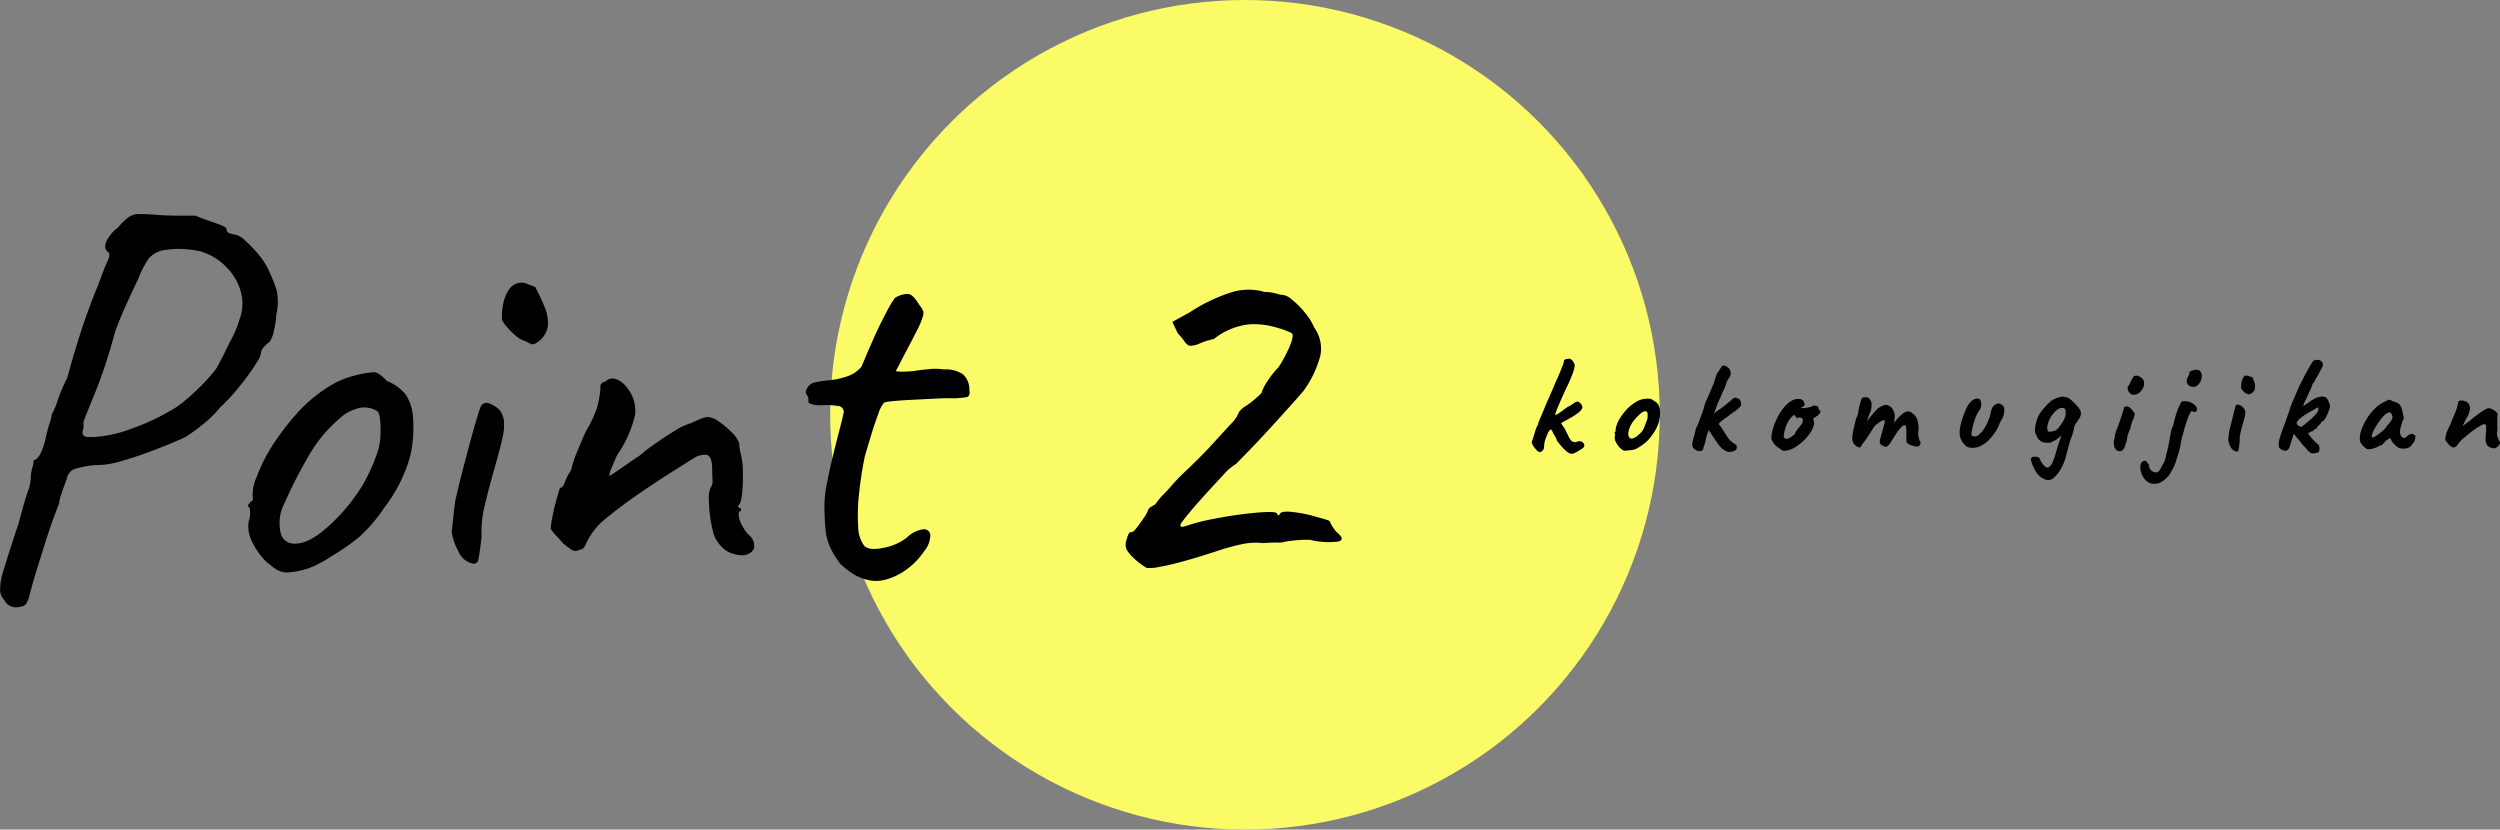
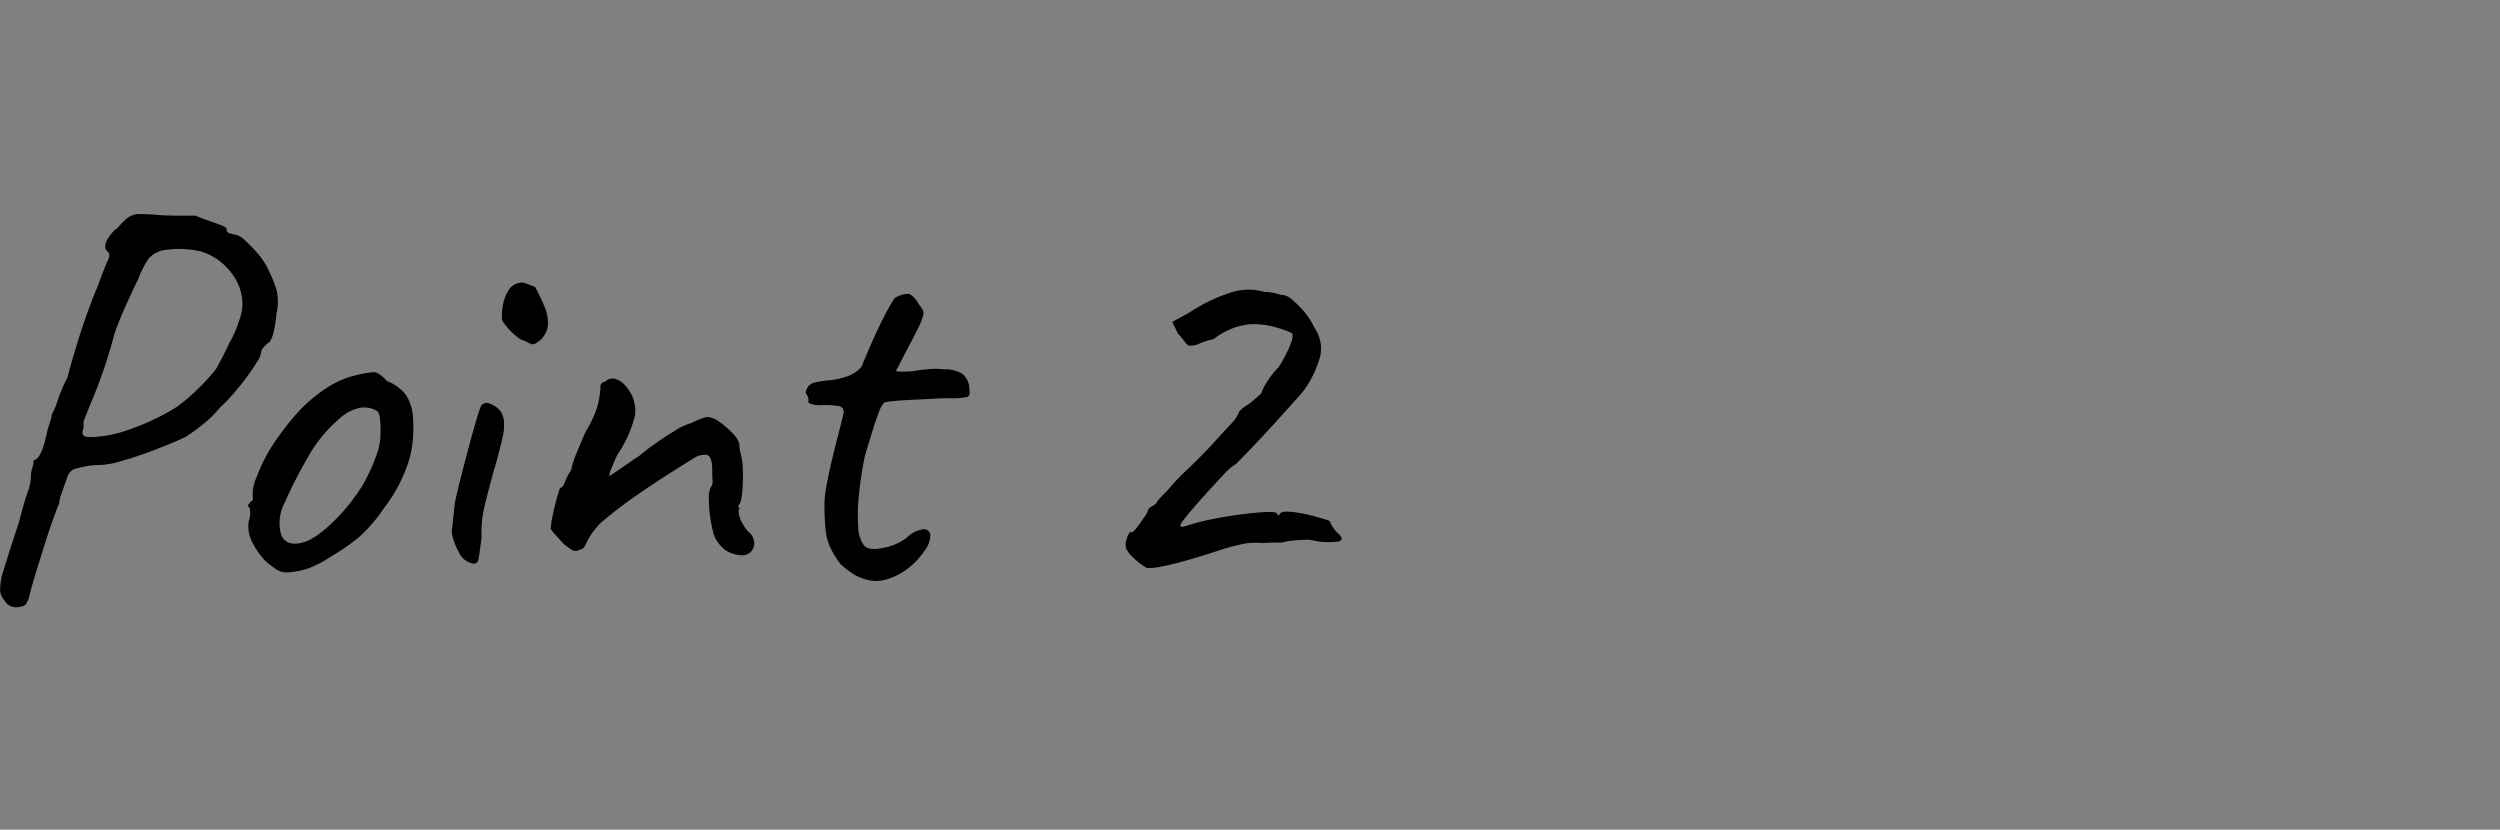
<svg xmlns="http://www.w3.org/2000/svg" width="271.219" height="90" viewBox="0 0 271.219 90">
  <rect x="0" y="0" width="271.219" height="90" fill="#808080" stroke="none" />
  <defs>
    <style>
      .cls-1 {
        fill: #fbfa67;
      }
    </style>
  </defs>
  <g id="point-02" transform="translate(-1124.936 -1735)">
-     <circle id="楕円形_1" data-name="楕円形 1" class="cls-1" cx="45" cy="45" r="45" transform="translate(1215 1735)" />
-     <path id="パス_536" data-name="パス 536" d="M6.6,2.88A1.4,1.4,0,0,1,5.4,2.1a1.693,1.693,0,0,1-.45-.99,6.528,6.528,0,0,1,.39-2.28q.48-1.65,1.62-5.07.6-2.28.96-3.33a5.417,5.417,0,0,0,.36-1.53,3.546,3.546,0,0,1,.15-1.11,2.746,2.746,0,0,0,.15-.87q.36,0,.72-.66a6.728,6.728,0,0,0,.6-1.8q.24-1.02.45-1.65a3.368,3.368,0,0,0,.21-.87,7.139,7.139,0,0,0,.63-1.5,18.293,18.293,0,0,1,1.05-2.46q.48-1.8,1.08-3.75t1.23-3.66q.63-1.71,1.05-2.67.66-1.86,1.02-2.61t0-.99q-.42-.3-.18-1.02a4.028,4.028,0,0,1,1.32-1.62,6.332,6.332,0,0,1,1.14-1.11,2.125,2.125,0,0,1,1.23-.33q.75,0,2.19.12,1.08.06,2.31.06h1.53q.54.24,1.32.51t1.41.51q.63.24.63.42a.416.416,0,0,0,.27.45,4.742,4.742,0,0,0,.57.15,2.044,2.044,0,0,1,1.14.63A14.19,14.19,0,0,1,33-35.37a7.449,7.449,0,0,1,1.2,1.95,13.972,13.972,0,0,1,.75,1.92,5.87,5.87,0,0,1-.03,2.58,11.186,11.186,0,0,1-.27,1.8,3.313,3.313,0,0,1-.45,1.2,3.1,3.1,0,0,0-.66.6,1.074,1.074,0,0,0-.3.66,2.449,2.449,0,0,1-.42.93q-.42.69-1.08,1.59t-1.44,1.8a18.994,18.994,0,0,1-1.5,1.56,12.014,12.014,0,0,1-1.83,1.8,23.005,23.005,0,0,1-1.89,1.38q-1.56.72-3.45,1.44t-3.6,1.2a9.141,9.141,0,0,1-2.85.42,11.592,11.592,0,0,0-2.25.45,1.47,1.47,0,0,0-.75,1.05q-.3.78-.57,1.59a4.345,4.345,0,0,0-.27,1.11q-.12.24-.57,1.47T9.81-4.02Q9.3-2.4,8.82-.84T8.1,1.74q-.24.84-.6.99A2.35,2.35,0,0,1,6.6,2.88Zm7.44-18.6q.24.24,1.86.06a13.983,13.983,0,0,0,3.48-.9,22.509,22.509,0,0,0,2.43-1.02,24.776,24.776,0,0,0,2.37-1.32,21.556,21.556,0,0,0,1.8-1.5,21.7,21.7,0,0,0,2.4-2.58q.18-.3.63-1.17t.81-1.65a11.255,11.255,0,0,0,1.08-2.49,4.808,4.808,0,0,0,.24-2.73,5.875,5.875,0,0,0-1.56-2.91,6.344,6.344,0,0,0-3-1.83A12.68,12.68,0,0,0,24.39-36a10.925,10.925,0,0,0-1.89.18,2.916,2.916,0,0,0-1.41.84,10.14,10.14,0,0,0-1.17,2.28q-.42.84-1.2,2.55T17.4-26.94a56.72,56.72,0,0,1-2.13,6.51q-1.05,2.55-1.29,3.21a2.062,2.062,0,0,1-.06.93A.53.53,0,0,0,14.04-15.72ZM36.18-.9a2.194,2.194,0,0,1-1.23-.3q-.45-.3-1.11-.84a8.154,8.154,0,0,1-1.62-2.31,3.683,3.683,0,0,1-.3-2.13,2.214,2.214,0,0,0,.15-.93l-.03-.45q-.3-.3-.18-.39a.934.934,0,0,0,.24-.33q.36,0,.24-.66a4.8,4.8,0,0,1,.48-2.1,16.7,16.7,0,0,1,1.5-3.06q.36-.6,1.08-1.59t1.59-1.98a14.811,14.811,0,0,1,1.59-1.59,15.569,15.569,0,0,1,2.64-1.86,10.027,10.027,0,0,1,2.46-.9,9.9,9.9,0,0,1,1.83-.3q.51,0,1.41.96a4.874,4.874,0,0,1,2.01,1.44,5.015,5.015,0,0,1,.81,2.46,14.263,14.263,0,0,1-.27,4.11,16.178,16.178,0,0,1-2.85,5.73,16.382,16.382,0,0,1-2.76,3.21,22.32,22.32,0,0,1-3,2.07,11.851,11.851,0,0,1-2.28,1.23A8.891,8.891,0,0,1,36.18-.9Zm5.76-6.36a21.171,21.171,0,0,0,2.31-3.06,19.926,19.926,0,0,0,1.65-3.66,5.94,5.94,0,0,0,.3-1.65,11.4,11.4,0,0,0-.03-1.86q-.09-.87-.45-.99a2.612,2.612,0,0,0-1.74-.27,4.621,4.621,0,0,0-2.22,1.17,15.09,15.09,0,0,0-3.24,3.87,50.969,50.969,0,0,0-2.7,5.25,4.694,4.694,0,0,0-.39,3.45q.51,1.29,2.22.9T41.94-7.26Zm14.28,5.4a2.147,2.147,0,0,1-1.53-1.29,6.21,6.21,0,0,1-.75-2.13q.06-.48.15-1.38t.21-1.86q.24-1.14.66-2.79t.87-3.33q.45-1.68.81-2.88a13.587,13.587,0,0,1,.48-1.44.718.718,0,0,1,.96-.24,2.571,2.571,0,0,1,1.08.72,2.4,2.4,0,0,1,.45,1.14,6.024,6.024,0,0,1-.18,1.92q-.27,1.26-.99,3.72-.66,2.4-.99,3.87a12.025,12.025,0,0,0-.27,3.09q-.24,2.04-.36,2.49A.488.488,0,0,1,56.22-1.86Zm6.9-23.94a.611.611,0,0,1-.45.15,2.192,2.192,0,0,1-.69-.33,2.388,2.388,0,0,1-1.05-.57,6.889,6.889,0,0,1-1.08-1.08,2.24,2.24,0,0,1-.45-.69,6.121,6.121,0,0,1,.09-1.53,4.37,4.37,0,0,1,.63-1.68,1.686,1.686,0,0,1,1.38-.81,1.33,1.33,0,0,1,.42.06q.18.06,1.08.42.48.9.96,2.01a4.727,4.727,0,0,1,.42,2.16A2.533,2.533,0,0,1,63.12-25.8ZM85.68-2.76a3.551,3.551,0,0,1-1.98-.51,3.86,3.86,0,0,1-1.32-1.71,14.242,14.242,0,0,1-.39-1.89,14.034,14.034,0,0,1-.15-1.98,2.741,2.741,0,0,1,.18-1.23,1.143,1.143,0,0,0,.21-.87q-.03-.63-.03-1.35-.06-1.2-.57-1.35a2.087,2.087,0,0,0-1.47.39q-1.08.66-2.82,1.77T73.71-9.06Q71.82-7.74,70.14-6.3a7.915,7.915,0,0,0-1.59,2.19q-.27.75-.75.75a.788.788,0,0,1-.81.03q-.33-.21-.93-.69-.42-.48-.84-.93a3.464,3.464,0,0,1-.54-.69,8.879,8.879,0,0,1,.18-1.26q.18-.96.45-1.92t.39-1.26q.3,0,.51-.6A6.026,6.026,0,0,1,66.9-12a9.612,9.612,0,0,1,.63-1.95q.51-1.23.93-2.19a14.184,14.184,0,0,0,1.17-2.4,10.068,10.068,0,0,0,.45-2.4.482.482,0,0,1,.12-.45.54.54,0,0,1,.42-.21,1.052,1.052,0,0,1,1.14-.27,2.466,2.466,0,0,1,1.2.93,3.942,3.942,0,0,1,.87,2.97,12.732,12.732,0,0,1-1.95,4.35q-.42.96-.63,1.47a2.29,2.29,0,0,0-.21.81l.63-.42q.63-.42,1.44-.99t1.29-.87a13.956,13.956,0,0,1,1.38-1.08q1.08-.78,2.31-1.53a6.623,6.623,0,0,1,1.83-.87q.48-.24,1.02-.45a2.513,2.513,0,0,1,.78-.21,2.392,2.392,0,0,1,1.23.51,8.794,8.794,0,0,1,1.41,1.2,2.93,2.93,0,0,1,.78,1.17,3.865,3.865,0,0,0,.03.48,4.047,4.047,0,0,0,.09.48,8.007,8.007,0,0,1,.27,2.1,18.128,18.128,0,0,1-.09,2.4q-.12,1.08-.42,1.26l.03.15q.03.15.27.15v.3q-.3,0-.24.51a3.089,3.089,0,0,0,.39,1.11,4.247,4.247,0,0,0,.69.96,1.557,1.557,0,0,1,.6,1.35Q86.64-3,85.68-2.76ZM98.94-.12a5.626,5.626,0,0,1-1.38-.57A11.829,11.829,0,0,1,96.12-1.8a10.246,10.246,0,0,1-1.11-1.8,6.191,6.191,0,0,1-.51-1.95,27.478,27.478,0,0,1-.12-2.85,12.9,12.9,0,0,1,.27-2.16q.27-1.44.66-3.03t.72-2.85q.33-1.26.39-1.62a.648.648,0,0,0-.6-.9,9.3,9.3,0,0,0-1.71-.09,2.578,2.578,0,0,1-1.23-.15q-.24-.06-.24-.21v-.15a1.208,1.208,0,0,0-.03-.33,2.77,2.77,0,0,0-.21-.39q-.12-.24.15-.69a1.281,1.281,0,0,1,.93-.57,12.789,12.789,0,0,1,1.47-.21,8.253,8.253,0,0,0,1.89-.42,3.435,3.435,0,0,0,1.56-1.05q.54-1.32,1.26-2.94t1.41-2.91a13.933,13.933,0,0,1,.93-1.59,2.661,2.661,0,0,1,1.5-.45q.48.09,1.08,1.05.3.42.45.66a.942.942,0,0,1,.03.72,8.466,8.466,0,0,1-.63,1.5q-.51,1.02-1.53,2.94-.3.6-.54,1.05l-.24.45a3.2,3.2,0,0,0,.72.06q.48,0,1.2-.06.66-.12,1.68-.21a5.958,5.958,0,0,1,1.62.03,3.328,3.328,0,0,1,2.04.51,2.177,2.177,0,0,1,.72,1.71q.12.66-.27.78a9.563,9.563,0,0,1-2.01.12q-.54,0-1.68.06t-2.37.12q-1.23.06-2.1.15t-.87.21a3.348,3.348,0,0,0-.57,1.14q-.39,1.02-.78,2.31t-.69,2.31a41.086,41.086,0,0,0-.63,4.08,19.751,19.751,0,0,0-.09,3.54,3.6,3.6,0,0,0,.66,2.1q.54.54,2.1.21a5.856,5.856,0,0,0,2.52-1.11,3.122,3.122,0,0,1,1.77-.9.688.688,0,0,1,.78.63,2.846,2.846,0,0,1-.69,1.77,7.677,7.677,0,0,1-1.8,1.89,6.838,6.838,0,0,1-2.25,1.14A3.894,3.894,0,0,1,98.94-.12Zm30.42-1.26a5.381,5.381,0,0,1-.69-.45,7.824,7.824,0,0,1-.9-.78,3.311,3.311,0,0,1-.63-.81,1.522,1.522,0,0,1,.03-1.08q.21-.78.45-.78.18.12.6-.42t.84-1.17a2.719,2.719,0,0,0,.42-.75.622.622,0,0,1,.33-.39,4.452,4.452,0,0,0,.51-.33,5.7,5.7,0,0,1,.81-.99q.51-.51.81-.87a20.988,20.988,0,0,1,1.74-1.8q1.26-1.2,2.46-2.46l2.22-2.43a3.916,3.916,0,0,0,1.02-1.47l.21-.21a2.631,2.631,0,0,1,.51-.39,7.318,7.318,0,0,0,.81-.6q.51-.42.87-.78a5.008,5.008,0,0,1,.69-1.35,9.211,9.211,0,0,1,1.17-1.47,13.244,13.244,0,0,0,.9-1.59,9.168,9.168,0,0,0,.54-1.29q.18-.66,0-.81a7.359,7.359,0,0,0-1.5-.57,8.478,8.478,0,0,0-3.15-.39,7.463,7.463,0,0,0-3.81,1.59,8.077,8.077,0,0,0-1.53.48,2.306,2.306,0,0,1-1.17.24,1.693,1.693,0,0,1-.54-.54,6.183,6.183,0,0,0-.66-.78l-.6-1.26,1.86-1.02a18.39,18.39,0,0,1,4.47-2.16,6.132,6.132,0,0,1,3.69-.06,4.479,4.479,0,0,1,1.2.15l.54.15a1.758,1.758,0,0,1,1.2.51,9.382,9.382,0,0,1,1.41,1.41,7.035,7.035,0,0,1,1.05,1.68,3.863,3.863,0,0,1,.63,3.03,11.341,11.341,0,0,1-1.83,3.81q-.3.36-1.32,1.5t-2.31,2.55q-1.29,1.41-2.34,2.49t-1.35,1.38a5.826,5.826,0,0,0-1.41,1.23q-.99,1.05-2.1,2.28t-1.86,2.16q-.75.93-.63.93-.06.24.18.21a4.687,4.687,0,0,0,.78-.21,21.109,21.109,0,0,1,2.37-.6q1.47-.3,3.03-.51t2.73-.27q1.17-.06,1.35.12.12.3.21.21l.09-.09q.12-.42,1.53-.24a14.642,14.642,0,0,1,2.55.54q.66.18,1.05.3t.39.36l.15.27a4.534,4.534,0,0,0,.51.69q.96.78.24,1.02a8.115,8.115,0,0,1-3.12-.18,15.27,15.27,0,0,0-2.58.18,2.732,2.732,0,0,1-1.02.12q-.78,0-1.5.06a7.129,7.129,0,0,0-2.16.09,23.247,23.247,0,0,0-2.58.69q-.54.18-1.68.54t-2.46.72q-1.32.36-2.37.54A4.918,4.918,0,0,1,129.36-1.38Z" transform="translate(1120 1798)" />
-     <path id="パス_537" data-name="パス 537" d="M1.92.045A1.006,1.006,0,0,1,1.605-.2a2.556,2.556,0,0,1-.345-.45.85.85,0,0,1-.15-.413,5.427,5.427,0,0,0,.2-.585q.127-.42.293-.945a1.3,1.3,0,0,0,.187-.383q.067-.217.128-.4.12-.27.27-.615T2.483-4.7q.142-.36.262-.63.21-.45.352-.787t.285-.668q.143-.33.307-.735.225-.465.413-.922t.33-.818a3.519,3.519,0,0,0,.172-.51.221.221,0,0,1,.03-.172.206.206,0,0,1,.12-.068.592.592,0,0,1,.24-.06q.165-.015.225-.015a.63.63,0,0,1,.368.293.821.821,0,0,1,.187.443,3.315,3.315,0,0,1-.233.892,14.975,14.975,0,0,1-.667,1.537Q4.35-5.79,4.088-5.175t-.352.87a.846.846,0,0,0-.075.33l.12-.045a1.939,1.939,0,0,0,.36-.21q.165-.1.375-.27t.412-.3a1.148,1.148,0,0,1,.323-.165q.075-.06.21-.15t.255-.165q.285-.21.45-.135a.789.789,0,0,1,.3.255.49.49,0,0,1,.128.413q-.038.217-.473.562a8.147,8.147,0,0,1-.7.458q-.375.217-.683.382a3.38,3.38,0,0,0-.443.27l.135.2q.135.195.255.375.12.24.3.607t.27.518a.852.852,0,0,0,.338.315.751.751,0,0,0,.517-.045.58.58,0,0,1,.383.008.611.611,0,0,1,.262.217.533.533,0,0,1,.06.24q0,.12-.2.285A7.634,7.634,0,0,1,5.8.128.7.7,0,0,1,5.04.09a4.346,4.346,0,0,1-.593-.548q-.277-.307-.622-.757a.844.844,0,0,0-.09-.255,1.167,1.167,0,0,0-.12-.225,1.781,1.781,0,0,0-.128-.218l-.067-.1a.975.975,0,0,0-.113-.27.243.243,0,0,0-.173-.12A.693.693,0,0,0,3-2.25,1.913,1.913,0,0,0,2.85-2q-.09.225-.18.442a3.164,3.164,0,0,0-.15.465A3.124,3.124,0,0,0,2.445-.5a.5.5,0,0,1-.135.352A.476.476,0,0,1,1.92.045Zm9.36-.15a.549.549,0,0,1-.308-.075Q10.86-.255,10.7-.39a2.668,2.668,0,0,1-.458-.645.983.983,0,0,1-.127-.6.553.553,0,0,0,.037-.232L10.14-1.98q-.075-.075-.045-.1a.234.234,0,0,0,.06-.082q.09,0,.06-.165a1.246,1.246,0,0,1,.1-.517,3.362,3.362,0,0,1,.352-.758q.09-.15.27-.4t.4-.495a3.7,3.7,0,0,1,.4-.4,5.65,5.65,0,0,1,.7-.51,2.2,2.2,0,0,1,.652-.27,3.07,3.07,0,0,1,.683-.075.756.756,0,0,1,.577.24.977.977,0,0,1,.488.405,1.751,1.751,0,0,1,.188.66,3.74,3.74,0,0,1-.09,1.1A4.258,4.258,0,0,1,14.19-1.83a4.232,4.232,0,0,1-.735.84,5.9,5.9,0,0,1-.795.555,1.55,1.55,0,0,1-.675.255Q11.625-.135,11.28-.105Zm1.53-1.83a1.688,1.688,0,0,0,.473-.63q.142-.345.307-.81a.7.7,0,0,0,.083-.3,2.283,2.283,0,0,0,.007-.412q-.015-.2-.1-.233a.263.263,0,0,0-.27-.052,1.706,1.706,0,0,0-.345.2,5.686,5.686,0,0,0-.832.863A2.867,2.867,0,0,0,11.6-2.115a.826.826,0,0,0,.083.562.345.345,0,0,0,.42.105A1.892,1.892,0,0,0,12.81-1.935Zm6.27,1.83a1.048,1.048,0,0,1-.4-.24.646.646,0,0,1-.142-.54,4.578,4.578,0,0,1,.09-.473,4.216,4.216,0,0,1,.15-.487q.045-.27.112-.54a1.565,1.565,0,0,1,.233-.51q.195-.555.405-1.1a9.919,9.919,0,0,0,.36-1.148q.225-.54.413-.96t.457-1.08a5.363,5.363,0,0,0,.263-.773,2.246,2.246,0,0,1,.352-.757,1.74,1.74,0,0,0,.158-.233q.052-.1.112-.187a.314.314,0,0,1,.323-.2.373.373,0,0,1,.293.12.635.635,0,0,1,.36.382.766.766,0,0,1,.075.4.7.7,0,0,1-.12.36.732.732,0,0,0-.12.173q-.06.112-.18.293l-.12.39a3.007,3.007,0,0,1-.135.36q-.075.165-.165.33a1.411,1.411,0,0,0-.12.27q-.135.345-.292.668a5.559,5.559,0,0,0-.278.683q-.135.345-.263.727a3.56,3.56,0,0,1-.337.728.734.734,0,0,0-.112.4,2.316,2.316,0,0,1-.068.5q-.1.27-.187.495a1.2,1.2,0,0,0-.082.285,5.424,5.424,0,0,0-.165.653,1.819,1.819,0,0,1-.195.563q0,.36-.195.45A.657.657,0,0,1,19.08-.105ZM22.515.03a1.017,1.017,0,0,1-.36-.1q-.12-.067-.45-.307a4.73,4.73,0,0,1-.45-.555q-.27-.375-.54-.8t-.48-.727l.825-1.05a3.4,3.4,0,0,1,.315.45,1.471,1.471,0,0,0,.2.285q.345.51.54.825t.337.51a1.926,1.926,0,0,0,.323.345,3.376,3.376,0,0,0,.465.315.315.315,0,0,1,.09.143.462.462,0,0,1,.03.232.418.418,0,0,1-.217.292A1.475,1.475,0,0,1,22.515.03ZM20.34-2.745a1.158,1.158,0,0,1-.037-.578.548.548,0,0,1,.247-.427.363.363,0,0,1,.128-.143.156.156,0,0,0,.082-.1.633.633,0,0,1,.157-.165q.128-.1.233-.2.24-.15.532-.367t.57-.443q.277-.225.465-.39t.233-.21a.263.263,0,0,1,.188-.075.535.535,0,0,1,.278.045.511.511,0,0,1,.292.195.688.688,0,0,1,.113.42q.045.165-.188.4a3.581,3.581,0,0,1-.577.457q-.12.075-.323.225t-.352.285q-.1.06-.308.2a3.779,3.779,0,0,0-.352.278,1.287,1.287,0,0,0-.278.263,1.02,1.02,0,0,1-.353.278q-.48.45-.577.435T20.34-2.745ZM28.725-.12a.67.67,0,0,1-.472-.038,2.228,2.228,0,0,1-.322-.247,1.461,1.461,0,0,1-.435-.338,1.718,1.718,0,0,1-.3-.457.8.8,0,0,1-.09-.375,5.05,5.05,0,0,1,.247-1.14,7.048,7.048,0,0,1,.525-1.2,5.549,5.549,0,0,1,.735-1.042,2.628,2.628,0,0,1,.892-.668,1.389,1.389,0,0,1,.645-.09.517.517,0,0,1,.465.285q.225.435-.105.555a.206.206,0,0,0-.1.038.112.112,0,0,0-.06.1.865.865,0,0,0,.33.008,3.569,3.569,0,0,0,.548-.09,1,1,0,0,0,.368-.143.345.345,0,0,1,.135-.045,1.968,1.968,0,0,1,.225.03q.255.075.255.18a.642.642,0,0,0,.045.188q.045.128.1.127.1.015.053.21a.817.817,0,0,1-.353.405q-.285.18-.353.233t-.022.217a.968.968,0,0,1-.015.69,3.15,3.15,0,0,1-.45.84,5.156,5.156,0,0,1-.743.817,5.242,5.242,0,0,1-.885.645A2.253,2.253,0,0,1,28.725-.12Zm.045-1.26a.629.629,0,0,0,.21-.067q.15-.067.24-.113.06-.06.157-.143a.446.446,0,0,1,.158-.1.069.069,0,0,0,.075-.053,1.65,1.65,0,0,1,.105-.225,3.889,3.889,0,0,1,.36-.517,2.259,2.259,0,0,0,.39-.533.61.61,0,0,0,.015-.442.1.1,0,0,0-.083-.075.663.663,0,0,1-.173-.075.246.246,0,0,0-.2.068q-.052.068-.217-.068l-.24-.3-.255.255a2.424,2.424,0,0,0-.427.6,3.816,3.816,0,0,0-.292.735,4.075,4.075,0,0,0-.135.66.351.351,0,0,0,.075.3A.433.433,0,0,0,28.77-1.38ZM36.51-.5a1.035,1.035,0,0,1-.458-.368,1.036,1.036,0,0,1-.172-.608,3.6,3.6,0,0,1,.06-.51q.06-.36.165-.81t.21-.84a1.831,1.831,0,0,0,.2-.54,2.656,2.656,0,0,0,.053-.33q.03-.18.1-.48t.158-.547a1.176,1.176,0,0,1,.112-.278.4.4,0,0,1,.255-.09.984.984,0,0,1,.36.037.343.343,0,0,1,.24.2.859.859,0,0,1,.188.54,2.207,2.207,0,0,1-.142.84q-.135.3-.27.705t-.233.743a3.706,3.706,0,0,0-.112.457l-.54-.015a6.488,6.488,0,0,0,.48-.5q.225-.262.33-.413.255-.345.443-.577t.487-.562a1.751,1.751,0,0,1,.645-.488,1.528,1.528,0,0,1,.51-.143,1.072,1.072,0,0,1,.592.338,1.38,1.38,0,0,1,.323.817,3.864,3.864,0,0,1-.037.495l-.038.285.248-.3a6.4,6.4,0,0,1,.667-.675,1.233,1.233,0,0,1,.555-.247.531.531,0,0,1,.48.187,1.245,1.245,0,0,1,.57.735,2.836,2.836,0,0,1,.12,1.185,1.932,1.932,0,0,0,.007.622q.052.233.112.413a.392.392,0,0,1,.06.472q-.135.2-.24.2a2.527,2.527,0,0,1-.45-.06,1.684,1.684,0,0,1-.548-.21.456.456,0,0,1-.247-.405v-.93a3.8,3.8,0,0,0-.023-.488.307.307,0,0,0-.083-.2q-.165-.09-.4.135a3.757,3.757,0,0,0-.518.638q-.277.413-.592.922a1.66,1.66,0,0,1-.465.563.319.319,0,0,1-.345-.007.621.621,0,0,1-.412-.293.648.648,0,0,1-.022-.428q.075-.255.188-.66t.217-.787q.1-.382.135-.563a.157.157,0,0,0-.2-.082.927.927,0,0,0-.292.142L38.557-3a1.916,1.916,0,0,0-.472.57q-.18.285-.4.622t-.413.608a2.181,2.181,0,0,1-.307.375.825.825,0,0,1-.195.338A.245.245,0,0,1,36.51-.5Zm11.805-.03a3.769,3.769,0,0,1-.495-.533,1.831,1.831,0,0,1-.285-.863,2.707,2.707,0,0,1,.06-.75,7.476,7.476,0,0,1,.27-1.013,9.577,9.577,0,0,1,.39-.983,2.352,2.352,0,0,1,.42-.66,1.309,1.309,0,0,1,.458-.36.651.651,0,0,1,.577,0,.828.828,0,0,1,.173.532,1.1,1.1,0,0,1-.173.622,3.909,3.909,0,0,0-.517,1.013A6.051,6.051,0,0,0,48.9-2.43a1.554,1.554,0,0,0-.09.532.243.243,0,0,0,.21.233.669.669,0,0,0,.592-.165,2.724,2.724,0,0,0,.6-.705A5.862,5.862,0,0,0,50.73-3.6a2.335,2.335,0,0,0,.143-.5,2,2,0,0,1,.112-.42.929.929,0,0,1,.262-.472.851.851,0,0,1,.4-.217.354.354,0,0,1,.315.045,1.116,1.116,0,0,1,.285.195.558.558,0,0,1,.12.48,1.769,1.769,0,0,1-.24.945,4.856,4.856,0,0,0-.4.825,4.089,4.089,0,0,1-.435.735,6.462,6.462,0,0,1-.638.765,2.021,2.021,0,0,1-.622.465,2.023,2.023,0,0,1-.855.322A1.85,1.85,0,0,1,48.315-.525ZM57.525,3a1.064,1.064,0,0,1-.877-.053,2.039,2.039,0,0,1-.787-.682q-.06-.09-.18-.323t-.233-.5a3.84,3.84,0,0,1-.165-.465Q55.23.78,55.275.75a.3.3,0,0,1,.27-.195,1.084,1.084,0,0,1,.42.023q.21.053.24.142.045.1.09.217a1.058,1.058,0,0,0,.112.21q.068.1.128.173a.96.96,0,0,0,.36.352q.195.1.3.023a1.277,1.277,0,0,0,.382-.457,7.831,7.831,0,0,0,.337-.923l.285-.96q.12-.4.255-.75a1.368,1.368,0,0,1,.112-.308.8.8,0,0,1,.128-.187h.09a3.817,3.817,0,0,0-.555.42,2.089,2.089,0,0,1-.615.375.676.676,0,0,1-.442.128,1.844,1.844,0,0,1-.683-.082,1.6,1.6,0,0,1-.337-.248,1.117,1.117,0,0,1-.21-.293q-.083-.165-.172-.39a1.388,1.388,0,0,1-.03-.735,4.812,4.812,0,0,1,.27-1.02,4.392,4.392,0,0,1,.525-.81,6.515,6.515,0,0,1,.735-.787,1.894,1.894,0,0,1,.7-.443,2.589,2.589,0,0,1,.42-.143,1.053,1.053,0,0,1,.57-.007.98.98,0,0,1,.39.112,4.119,4.119,0,0,1,.435.338q.2.2.48.5a1.675,1.675,0,0,1,.36.517.735.735,0,0,1,.045.488,1.165,1.165,0,0,1-.21.457q-.135.195-.285.39a1.352,1.352,0,0,0-.225.54,5.548,5.548,0,0,1-.285,1.013,9.8,9.8,0,0,0-.33,1.043l-.24.93a5.752,5.752,0,0,1-.825,1.853A2.889,2.889,0,0,1,57.525,3ZM57.21-2.16a2.836,2.836,0,0,0,.517-.068.9.9,0,0,0,.413-.24,3.422,3.422,0,0,0,.45-.577,2.739,2.739,0,0,0,.36-.66,1.634,1.634,0,0,0,.075-.675A.375.375,0,0,0,58.89-4.7a.453.453,0,0,0-.315-.045,1.036,1.036,0,0,0-.51.233,3.722,3.722,0,0,0-.525.577,2.712,2.712,0,0,0-.375.72,1.91,1.91,0,0,0-.127.72Q57.06-2.22,57.21-2.16ZM64.47-.255a.714.714,0,0,1-.173-.36,1.692,1.692,0,0,1-.037-.473.953.953,0,0,1,.075-.352.389.389,0,0,1,.037-.187.172.172,0,0,0,.022-.128.463.463,0,0,1,.03-.21q.045-.15.09-.285.1-.24.24-.623t.27-.78q.135-.4.225-.69t.1-.352q0-.18.24-.195a.475.475,0,0,1,.435.15,1.877,1.877,0,0,1,.4.45.346.346,0,0,1,.09.315,2.322,2.322,0,0,1-.195.555,2.7,2.7,0,0,0-.143.4,3.958,3.958,0,0,0-.113.458q-.06.12-.142.337t-.143.413a1.428,1.428,0,0,0-.06.277q-.03.2-.075.413a1.042,1.042,0,0,1-.12.33q-.135.615-.472.72A.532.532,0,0,1,64.47-.255ZM66.09-6.27a.769.769,0,0,1-.247-.293.836.836,0,0,1-.09-.307q-.007-.135.022-.165a1.5,1.5,0,0,0,.262-.435,3.808,3.808,0,0,1,.247-.495l.083-.127a.2.2,0,0,1,.112-.1.526.526,0,0,1,.5.015.981.981,0,0,1,.473.375.953.953,0,0,1,.082.585,1.4,1.4,0,0,1-.323.63.983.983,0,0,1-.57.382A.658.658,0,0,1,66.09-6.27ZM68.2,3.42a1.489,1.489,0,0,1-.667-.54,2.168,2.168,0,0,1-.353-.8,1.482,1.482,0,0,1,0-.728.487.487,0,0,1,.217-.285A.55.55,0,0,1,67.65.99q.06,0,.165.105a1.422,1.422,0,0,1,.195.247.5.5,0,0,1,.09.263.512.512,0,0,0,.1.293.818.818,0,0,0,.24.232.863.863,0,0,0,.292.12.5.5,0,0,0,.428-.165,2.654,2.654,0,0,0,.352-.6,2.576,2.576,0,0,0,.27-.51,2.849,2.849,0,0,0,.112-.4l.083-.413a4.761,4.761,0,0,0,.165-.623q.075-.367.15-.772t.135-.75q.03-.18.1-.428a1.282,1.282,0,0,1,.173-.4q.045-.24.143-.63t.232-.788a6.479,6.479,0,0,1,.27-.682q.06-.12.105-.218t.12-.247a.59.59,0,0,1,.4-.105,2.65,2.65,0,0,1,.472.075,1.711,1.711,0,0,1,.622.36.685.685,0,0,1,.21.375.366.366,0,0,1-.083.3.225.225,0,0,1-.143.068.422.422,0,0,1-.173-.023.131.131,0,0,0-.075-.052l-.06-.023q-.09,0-.2.21a4.831,4.831,0,0,0-.233.518q-.12.308-.217.615t-.158.517-.075.293q-.075.278-.158.563t-.1.375q-.06.3-.083.465a2.576,2.576,0,0,1-.067.33q-.06.315-.143.608a5.932,5.932,0,0,1-.2.593,5.7,5.7,0,0,1-.247.75,5.221,5.221,0,0,1-.4.78,2.578,2.578,0,0,1-.653.8,2.7,2.7,0,0,1-.637.39,1.428,1.428,0,0,1-.473.082A1.338,1.338,0,0,1,68.2,3.42ZM72.39-7.2a.612.612,0,0,1-.225-.4.708.708,0,0,1,.12-.473,2.567,2.567,0,0,0,.128-.3,1.3,1.3,0,0,0,.067-.3,1.8,1.8,0,0,1,.653-.21.6.6,0,0,1,.487.135.847.847,0,0,1,.173.66,1.4,1.4,0,0,1-.337.78.729.729,0,0,1-.57.278A.732.732,0,0,1,72.39-7.2ZM77.625-.015A.751.751,0,0,1,77-.4a1.991,1.991,0,0,1-.322-.923q.015-.12.037-.345t.052-.465q.06-.285.173-.727t.225-.908q.113-.465.2-.8t.105-.4q.09-.21.4-.105a1.048,1.048,0,0,1,.54.45.6.6,0,0,1,.113.285,1.506,1.506,0,0,1-.045.48q-.067.315-.247.93t-.247.968a3.006,3.006,0,0,0-.068.773,7.53,7.53,0,0,1-.12.938Q77.745,0,77.625-.015ZM79-6.24a.153.153,0,0,1-.113.037.548.548,0,0,1-.172-.082.6.6,0,0,1-.263-.142,1.722,1.722,0,0,1-.27-.27.872.872,0,0,1-.113-.157,2.534,2.534,0,0,1,.022-.48,2.158,2.158,0,0,1,.165-.623q.127-.292.353-.307a1.251,1.251,0,0,1,.262.06q.2.06.428.15a3.124,3.124,0,0,1,.225.585,1.327,1.327,0,0,1,.022.7A.828.828,0,0,1,79-6.24ZM85.575.12q-.06-.06-.18-.158a.74.74,0,0,1-.18-.2,1.765,1.765,0,0,0-.15-.173l-.24-.255a1.292,1.292,0,0,0-.165-.158A.758.758,0,0,0,84.555-1q-.075-.1-.165-.21a1.708,1.708,0,0,0-.21-.217q-.165-.225-.262-.345t-.158-.12l-.09.277q-.09.278-.195.63t-.18.578a.783.783,0,0,1-.12.165.552.552,0,0,1-.113.09.3.3,0,0,1-.113.038.966.966,0,0,1-.12.008.89.89,0,0,1-.42-.15.477.477,0,0,1-.255-.435,2.144,2.144,0,0,1,.15-.915q.21-.7.645-1.8.06-.225.15-.472l.15-.412a12.915,12.915,0,0,1,.5-1.358q.27-.622.6-1.388.135-.27.195-.4t.135-.27L84.9-8.13q.33-.615.525-.96t.3-.51a1.47,1.47,0,0,1,.18-.24.447.447,0,0,1,.24-.105,1.089,1.089,0,0,1,.337-.007.372.372,0,0,1,.248.113,1.009,1.009,0,0,1,.18.233.4.4,0,0,1,.007.3,2.648,2.648,0,0,1-.278.563,3.434,3.434,0,0,1-.195.39l-.15.24q-.075.12-.24.42A.53.53,0,0,1,86-7.568a.723.723,0,0,1-.083.12.124.124,0,0,1-.09.052.736.736,0,0,1-.045.18,1.945,1.945,0,0,1-.105.255,1.8,1.8,0,0,1-.143.352,2.943,2.943,0,0,0-.143.307q-.12.285-.322.682a2.557,2.557,0,0,0-.248.637q0,.03.045.008a.721.721,0,0,0,.112-.075.778.778,0,0,1,.128-.082,7.456,7.456,0,0,1,.743-.51,2.018,2.018,0,0,1,.668-.285,1.215,1.215,0,0,1,.27-.053,1.1,1.1,0,0,1,.225.008.83.83,0,0,1,.21.06.909.909,0,0,1,.3.39,2.565,2.565,0,0,1,.195.57,1.76,1.76,0,0,1-.128.488,6,6,0,0,1-.3.69,1.437,1.437,0,0,1-.323.457,1.032,1.032,0,0,0-.128.06.371.371,0,0,0-.075.053l-.022.022a.317.317,0,0,1-.053.15.4.4,0,0,1-.172.15q-.06.06-.135.15a.263.263,0,0,0-.075.135v.075a.514.514,0,0,0-.1.008.925.925,0,0,0-.2.127.682.682,0,0,1-.233.18,1.508,1.508,0,0,0-.187.06.264.264,0,0,1-.142.075q-.083.015-.083.075a.535.535,0,0,0,.12.225q.12.165.292.36t.338.36a1.922,1.922,0,0,0,.255.225.274.274,0,0,1,.15.165.857.857,0,0,1,.052.255,1.062,1.062,0,0,1-.015.255A.719.719,0,0,1,86.5.03a.656.656,0,0,1-.2.083,1.723,1.723,0,0,1-.375.068A.666.666,0,0,1,85.575.12Zm-.87-2.865.277-.225q.2-.165.443-.367t.442-.4q.2-.2.293-.3a1.364,1.364,0,0,0,.225-.345.436.436,0,0,0,.045-.39q-.015-.06-.225.075a5.9,5.9,0,0,1-.54.3q-.255.15-.562.338a5.4,5.4,0,0,0-.577.4,1.755,1.755,0,0,0-.42.472.29.29,0,0,0,.06.24.557.557,0,0,0,.24.2A.334.334,0,0,0,84.705-2.745ZM92-.27a.51.51,0,0,1-.4-.1,1.79,1.79,0,0,1-.405-.375,1.114,1.114,0,0,1-.225-.405A1.989,1.989,0,0,1,91-1.928a4.63,4.63,0,0,1,.338-.975,6.317,6.317,0,0,1,.6-1.02,5.618,5.618,0,0,1,.81-.908,3.534,3.534,0,0,1,.975-.63q.225-.12.315-.157a.225.225,0,0,1,.18,0q.09.038.315.157.21.06.428.142a.853.853,0,0,1,.382.308,2.115,2.115,0,0,1,.18.45,5.048,5.048,0,0,1,.1.51,1.143,1.143,0,0,1,.09.487.376.376,0,0,1-.09.173q-.12.15-.06.15l-.007.053a.515.515,0,0,1-.068.157,4.941,4.941,0,0,0-.157.623,1.19,1.19,0,0,0,.007.518q.12.33.322.39t.533-.27a.9.9,0,0,1,.375-.157q.21-.038.21.082l.045.037a.159.159,0,0,0,.1.038q.075,0,.06.143a2.37,2.37,0,0,1-.06.322,1.042,1.042,0,0,1-.12.3q-.225.225-.225.3l-.052.053Q96.48-.6,96.36-.5a1.29,1.29,0,0,1-.683.165A1.063,1.063,0,0,1,95.04-.5,2.982,2.982,0,0,1,94.6-.9a1.184,1.184,0,0,1-.278-.45l-.075-.15-.435.285q-.165.165-.24.247t-.135.143a.656.656,0,0,1-.1.105.17.17,0,0,1-.113.045h-.15q0,.06-.21.157a3.348,3.348,0,0,1-.465.173A1.529,1.529,0,0,1,92-.27Zm.315-1.26a.64.64,0,0,0,.278-.112q.188-.112.412-.278t.412-.33a2.941,2.941,0,0,0,.278-.27,1.1,1.1,0,0,0,.143-.195,1.285,1.285,0,0,1,.188-.24,2.364,2.364,0,0,0,.435-.622.552.552,0,0,0-.075-.5q-.06-.165-.15-.18a.91.91,0,0,0-.375.105,1.66,1.66,0,0,0-.39.345q-.21.24-.428.54a6.77,6.77,0,0,0-.4.615,5.724,5.724,0,0,0-.292.577,1.13,1.13,0,0,0-.113.4.159.159,0,0,0,.037.105ZM105.54-.36a1.484,1.484,0,0,1-.548-.142.82.82,0,0,1-.353-.458,1.845,1.845,0,0,1-.053-.5q.007-.262.038-.51a3.624,3.624,0,0,0,.03-.428v-.285q-.03-.225-.113-.277t-.277.023a5.382,5.382,0,0,0-.683.4q-.368.247-.765.57T102-1.29a6.172,6.172,0,0,0-.488.585.424.424,0,0,1-.323.225.242.242,0,0,1-.255-.03q-.135-.09-.285-.21-.1-.12-.247-.308a2.165,2.165,0,0,1-.173-.247,2.312,2.312,0,0,1,.037-.435,2.3,2.3,0,0,1,.12-.4q.083-.21.2-.48.06-.1.113-.218t.127-.247A4.449,4.449,0,0,1,101-3.54q.113-.27.217-.51.165-.39.255-.675a5.034,5.034,0,0,0,.15-.615.106.106,0,0,1,.015-.09.134.134,0,0,1,.09-.075h.03a.564.564,0,0,1,.4-.023.986.986,0,0,1,.443.172.843.843,0,0,1,.3.705,2.544,2.544,0,0,1-.45,1.14q-.1.24-.217.443a.746.746,0,0,0-.113.278l.12-.09q.12-.09.285-.217t.285-.2q.075-.075.33-.277t.555-.428q.3-.225.48-.345a3.013,3.013,0,0,1,.42-.247,1.145,1.145,0,0,1,.315-.128.884.884,0,0,1,.368.105,2.37,2.37,0,0,1,.4.248.541.541,0,0,1,.217.262,1.085,1.085,0,0,1-.015.158,1.15,1.15,0,0,0-.015.173q-.015.24-.007.577t.007.675a2.81,2.81,0,0,1-.06.608l.015.022a.294.294,0,0,1,.03.067.057.057,0,0,0-.007.053l.007.038q.03.1.067.21t.1.233q.06.128.135.322a.6.6,0,0,1-.217.383A.9.9,0,0,1,105.54-.36Z" transform="translate(1290 1784)" />
+     <path id="パス_536" data-name="パス 536" d="M6.6,2.88A1.4,1.4,0,0,1,5.4,2.1a1.693,1.693,0,0,1-.45-.99,6.528,6.528,0,0,1,.39-2.28q.48-1.65,1.62-5.07.6-2.28.96-3.33a5.417,5.417,0,0,0,.36-1.53,3.546,3.546,0,0,1,.15-1.11,2.746,2.746,0,0,0,.15-.87q.36,0,.72-.66a6.728,6.728,0,0,0,.6-1.8q.24-1.02.45-1.65a3.368,3.368,0,0,0,.21-.87,7.139,7.139,0,0,0,.63-1.5,18.293,18.293,0,0,1,1.05-2.46q.48-1.8,1.08-3.75t1.23-3.66q.63-1.71,1.05-2.67.66-1.86,1.02-2.61t0-.99q-.42-.3-.18-1.02a4.028,4.028,0,0,1,1.32-1.62,6.332,6.332,0,0,1,1.14-1.11,2.125,2.125,0,0,1,1.23-.33q.75,0,2.19.12,1.08.06,2.31.06h1.53q.54.24,1.32.51t1.41.51q.63.24.63.42a.416.416,0,0,0,.27.45,4.742,4.742,0,0,0,.57.15,2.044,2.044,0,0,1,1.14.63A14.19,14.19,0,0,1,33-35.37a7.449,7.449,0,0,1,1.2,1.95,13.972,13.972,0,0,1,.75,1.92,5.87,5.87,0,0,1-.03,2.58,11.186,11.186,0,0,1-.27,1.8,3.313,3.313,0,0,1-.45,1.2,3.1,3.1,0,0,0-.66.6,1.074,1.074,0,0,0-.3.66,2.449,2.449,0,0,1-.42.93q-.42.69-1.08,1.59t-1.44,1.8a18.994,18.994,0,0,1-1.5,1.56,12.014,12.014,0,0,1-1.83,1.8,23.005,23.005,0,0,1-1.89,1.38q-1.56.72-3.45,1.44t-3.6,1.2a9.141,9.141,0,0,1-2.85.42,11.592,11.592,0,0,0-2.25.45,1.47,1.47,0,0,0-.75,1.05q-.3.78-.57,1.59a4.345,4.345,0,0,0-.27,1.11q-.12.24-.57,1.47T9.81-4.02Q9.3-2.4,8.82-.84T8.1,1.74q-.24.84-.6.99A2.35,2.35,0,0,1,6.6,2.88Zm7.44-18.6q.24.24,1.86.06a13.983,13.983,0,0,0,3.48-.9,22.509,22.509,0,0,0,2.43-1.02,24.776,24.776,0,0,0,2.37-1.32,21.556,21.556,0,0,0,1.8-1.5,21.7,21.7,0,0,0,2.4-2.58q.18-.3.63-1.17t.81-1.65a11.255,11.255,0,0,0,1.08-2.49,4.808,4.808,0,0,0,.24-2.73,5.875,5.875,0,0,0-1.56-2.91,6.344,6.344,0,0,0-3-1.83A12.68,12.68,0,0,0,24.39-36a10.925,10.925,0,0,0-1.89.18,2.916,2.916,0,0,0-1.41.84,10.14,10.14,0,0,0-1.17,2.28q-.42.84-1.2,2.55T17.4-26.94a56.72,56.72,0,0,1-2.13,6.51q-1.05,2.55-1.29,3.21a2.062,2.062,0,0,1-.06.93A.53.53,0,0,0,14.04-15.72ZM36.18-.9a2.194,2.194,0,0,1-1.23-.3q-.45-.3-1.11-.84a8.154,8.154,0,0,1-1.62-2.31,3.683,3.683,0,0,1-.3-2.13,2.214,2.214,0,0,0,.15-.93l-.03-.45q-.3-.3-.18-.39a.934.934,0,0,0,.24-.33q.36,0,.24-.66a4.8,4.8,0,0,1,.48-2.1,16.7,16.7,0,0,1,1.5-3.06q.36-.6,1.08-1.59t1.59-1.98a14.811,14.811,0,0,1,1.59-1.59,15.569,15.569,0,0,1,2.64-1.86,10.027,10.027,0,0,1,2.46-.9,9.9,9.9,0,0,1,1.83-.3q.51,0,1.41.96a4.874,4.874,0,0,1,2.01,1.44,5.015,5.015,0,0,1,.81,2.46,14.263,14.263,0,0,1-.27,4.11,16.178,16.178,0,0,1-2.85,5.73,16.382,16.382,0,0,1-2.76,3.21,22.32,22.32,0,0,1-3,2.07,11.851,11.851,0,0,1-2.28,1.23A8.891,8.891,0,0,1,36.18-.9Zm5.76-6.36a21.171,21.171,0,0,0,2.31-3.06,19.926,19.926,0,0,0,1.65-3.66,5.94,5.94,0,0,0,.3-1.65,11.4,11.4,0,0,0-.03-1.86q-.09-.87-.45-.99a2.612,2.612,0,0,0-1.74-.27,4.621,4.621,0,0,0-2.22,1.17,15.09,15.09,0,0,0-3.24,3.87,50.969,50.969,0,0,0-2.7,5.25,4.694,4.694,0,0,0-.39,3.45q.51,1.29,2.22.9T41.94-7.26Zm14.28,5.4a2.147,2.147,0,0,1-1.53-1.29,6.21,6.21,0,0,1-.75-2.13q.06-.48.15-1.38t.21-1.86q.24-1.14.66-2.79t.87-3.33q.45-1.68.81-2.88a13.587,13.587,0,0,1,.48-1.44.718.718,0,0,1,.96-.24,2.571,2.571,0,0,1,1.08.72,2.4,2.4,0,0,1,.45,1.14,6.024,6.024,0,0,1-.18,1.92q-.27,1.26-.99,3.72-.66,2.4-.99,3.87a12.025,12.025,0,0,0-.27,3.09q-.24,2.04-.36,2.49A.488.488,0,0,1,56.22-1.86Zm6.9-23.94a.611.611,0,0,1-.45.15,2.192,2.192,0,0,1-.69-.33,2.388,2.388,0,0,1-1.05-.57,6.889,6.889,0,0,1-1.08-1.08,2.24,2.24,0,0,1-.45-.69,6.121,6.121,0,0,1,.09-1.53,4.37,4.37,0,0,1,.63-1.68,1.686,1.686,0,0,1,1.38-.81,1.33,1.33,0,0,1,.42.06q.18.06,1.08.42.48.9.96,2.01a4.727,4.727,0,0,1,.42,2.16A2.533,2.533,0,0,1,63.12-25.8ZM85.68-2.76a3.551,3.551,0,0,1-1.98-.51,3.86,3.86,0,0,1-1.32-1.71,14.242,14.242,0,0,1-.39-1.89,14.034,14.034,0,0,1-.15-1.98,2.741,2.741,0,0,1,.18-1.23,1.143,1.143,0,0,0,.21-.87q-.03-.63-.03-1.35-.06-1.2-.57-1.35a2.087,2.087,0,0,0-1.47.39q-1.08.66-2.82,1.77T73.71-9.06Q71.82-7.74,70.14-6.3a7.915,7.915,0,0,0-1.59,2.19q-.27.75-.75.75a.788.788,0,0,1-.81.03q-.33-.21-.93-.69-.42-.48-.84-.93a3.464,3.464,0,0,1-.54-.69,8.879,8.879,0,0,1,.18-1.26q.18-.96.45-1.92t.39-1.26q.3,0,.51-.6A6.026,6.026,0,0,1,66.9-12a9.612,9.612,0,0,1,.63-1.95q.51-1.23.93-2.19a14.184,14.184,0,0,0,1.17-2.4,10.068,10.068,0,0,0,.45-2.4.482.482,0,0,1,.12-.45.54.54,0,0,1,.42-.21,1.052,1.052,0,0,1,1.14-.27,2.466,2.466,0,0,1,1.2.93,3.942,3.942,0,0,1,.87,2.97,12.732,12.732,0,0,1-1.95,4.35q-.42.96-.63,1.47a2.29,2.29,0,0,0-.21.81l.63-.42q.63-.42,1.44-.99t1.29-.87a13.956,13.956,0,0,1,1.38-1.08q1.08-.78,2.31-1.53a6.623,6.623,0,0,1,1.83-.87q.48-.24,1.02-.45a2.513,2.513,0,0,1,.78-.21,2.392,2.392,0,0,1,1.23.51,8.794,8.794,0,0,1,1.41,1.2,2.93,2.93,0,0,1,.78,1.17,3.865,3.865,0,0,0,.03.48,4.047,4.047,0,0,0,.09.48,8.007,8.007,0,0,1,.27,2.1,18.128,18.128,0,0,1-.09,2.4q-.12,1.08-.42,1.26l.03.15q.03.15.27.15q-.3,0-.24.51a3.089,3.089,0,0,0,.39,1.11,4.247,4.247,0,0,0,.69.96,1.557,1.557,0,0,1,.6,1.35Q86.64-3,85.68-2.76ZM98.94-.12a5.626,5.626,0,0,1-1.38-.57A11.829,11.829,0,0,1,96.12-1.8a10.246,10.246,0,0,1-1.11-1.8,6.191,6.191,0,0,1-.51-1.95,27.478,27.478,0,0,1-.12-2.85,12.9,12.9,0,0,1,.27-2.16q.27-1.44.66-3.03t.72-2.85q.33-1.26.39-1.62a.648.648,0,0,0-.6-.9,9.3,9.3,0,0,0-1.71-.09,2.578,2.578,0,0,1-1.23-.15q-.24-.06-.24-.21v-.15a1.208,1.208,0,0,0-.03-.33,2.77,2.77,0,0,0-.21-.39q-.12-.24.15-.69a1.281,1.281,0,0,1,.93-.57,12.789,12.789,0,0,1,1.47-.21,8.253,8.253,0,0,0,1.89-.42,3.435,3.435,0,0,0,1.56-1.05q.54-1.32,1.26-2.94t1.41-2.91a13.933,13.933,0,0,1,.93-1.59,2.661,2.661,0,0,1,1.5-.45q.48.09,1.08,1.05.3.42.45.66a.942.942,0,0,1,.03.72,8.466,8.466,0,0,1-.63,1.5q-.51,1.02-1.53,2.94-.3.6-.54,1.05l-.24.45a3.2,3.2,0,0,0,.72.06q.48,0,1.2-.06.66-.12,1.68-.21a5.958,5.958,0,0,1,1.62.03,3.328,3.328,0,0,1,2.04.51,2.177,2.177,0,0,1,.72,1.71q.12.66-.27.78a9.563,9.563,0,0,1-2.01.12q-.54,0-1.68.06t-2.37.12q-1.23.06-2.1.15t-.87.21a3.348,3.348,0,0,0-.57,1.14q-.39,1.02-.78,2.31t-.69,2.31a41.086,41.086,0,0,0-.63,4.08,19.751,19.751,0,0,0-.09,3.54,3.6,3.6,0,0,0,.66,2.1q.54.54,2.1.21a5.856,5.856,0,0,0,2.52-1.11,3.122,3.122,0,0,1,1.77-.9.688.688,0,0,1,.78.63,2.846,2.846,0,0,1-.69,1.77,7.677,7.677,0,0,1-1.8,1.89,6.838,6.838,0,0,1-2.25,1.14A3.894,3.894,0,0,1,98.94-.12Zm30.42-1.26a5.381,5.381,0,0,1-.69-.45,7.824,7.824,0,0,1-.9-.78,3.311,3.311,0,0,1-.63-.81,1.522,1.522,0,0,1,.03-1.08q.21-.78.45-.78.18.12.6-.42t.84-1.17a2.719,2.719,0,0,0,.42-.75.622.622,0,0,1,.33-.39,4.452,4.452,0,0,0,.51-.33,5.7,5.7,0,0,1,.81-.99q.51-.51.81-.87a20.988,20.988,0,0,1,1.74-1.8q1.26-1.2,2.46-2.46l2.22-2.43a3.916,3.916,0,0,0,1.02-1.47l.21-.21a2.631,2.631,0,0,1,.51-.39,7.318,7.318,0,0,0,.81-.6q.51-.42.87-.78a5.008,5.008,0,0,1,.69-1.35,9.211,9.211,0,0,1,1.17-1.47,13.244,13.244,0,0,0,.9-1.59,9.168,9.168,0,0,0,.54-1.29q.18-.66,0-.81a7.359,7.359,0,0,0-1.5-.57,8.478,8.478,0,0,0-3.15-.39,7.463,7.463,0,0,0-3.81,1.59,8.077,8.077,0,0,0-1.53.48,2.306,2.306,0,0,1-1.17.24,1.693,1.693,0,0,1-.54-.54,6.183,6.183,0,0,0-.66-.78l-.6-1.26,1.86-1.02a18.39,18.39,0,0,1,4.47-2.16,6.132,6.132,0,0,1,3.69-.06,4.479,4.479,0,0,1,1.2.15l.54.15a1.758,1.758,0,0,1,1.2.51,9.382,9.382,0,0,1,1.41,1.41,7.035,7.035,0,0,1,1.05,1.68,3.863,3.863,0,0,1,.63,3.03,11.341,11.341,0,0,1-1.83,3.81q-.3.36-1.32,1.5t-2.31,2.55q-1.29,1.41-2.34,2.49t-1.35,1.38a5.826,5.826,0,0,0-1.41,1.23q-.99,1.05-2.1,2.28t-1.86,2.16q-.75.93-.63.93-.06.24.18.21a4.687,4.687,0,0,0,.78-.21,21.109,21.109,0,0,1,2.37-.6q1.47-.3,3.03-.51t2.73-.27q1.17-.06,1.35.12.12.3.21.21l.09-.09q.12-.42,1.53-.24a14.642,14.642,0,0,1,2.55.54q.66.18,1.05.3t.39.36l.15.27a4.534,4.534,0,0,0,.51.69q.96.78.24,1.02a8.115,8.115,0,0,1-3.12-.18,15.27,15.27,0,0,0-2.58.18,2.732,2.732,0,0,1-1.02.12q-.78,0-1.5.06a7.129,7.129,0,0,0-2.16.09,23.247,23.247,0,0,0-2.58.69q-.54.18-1.68.54t-2.46.72q-1.32.36-2.37.54A4.918,4.918,0,0,1,129.36-1.38Z" transform="translate(1120 1798)" />
  </g>
</svg>